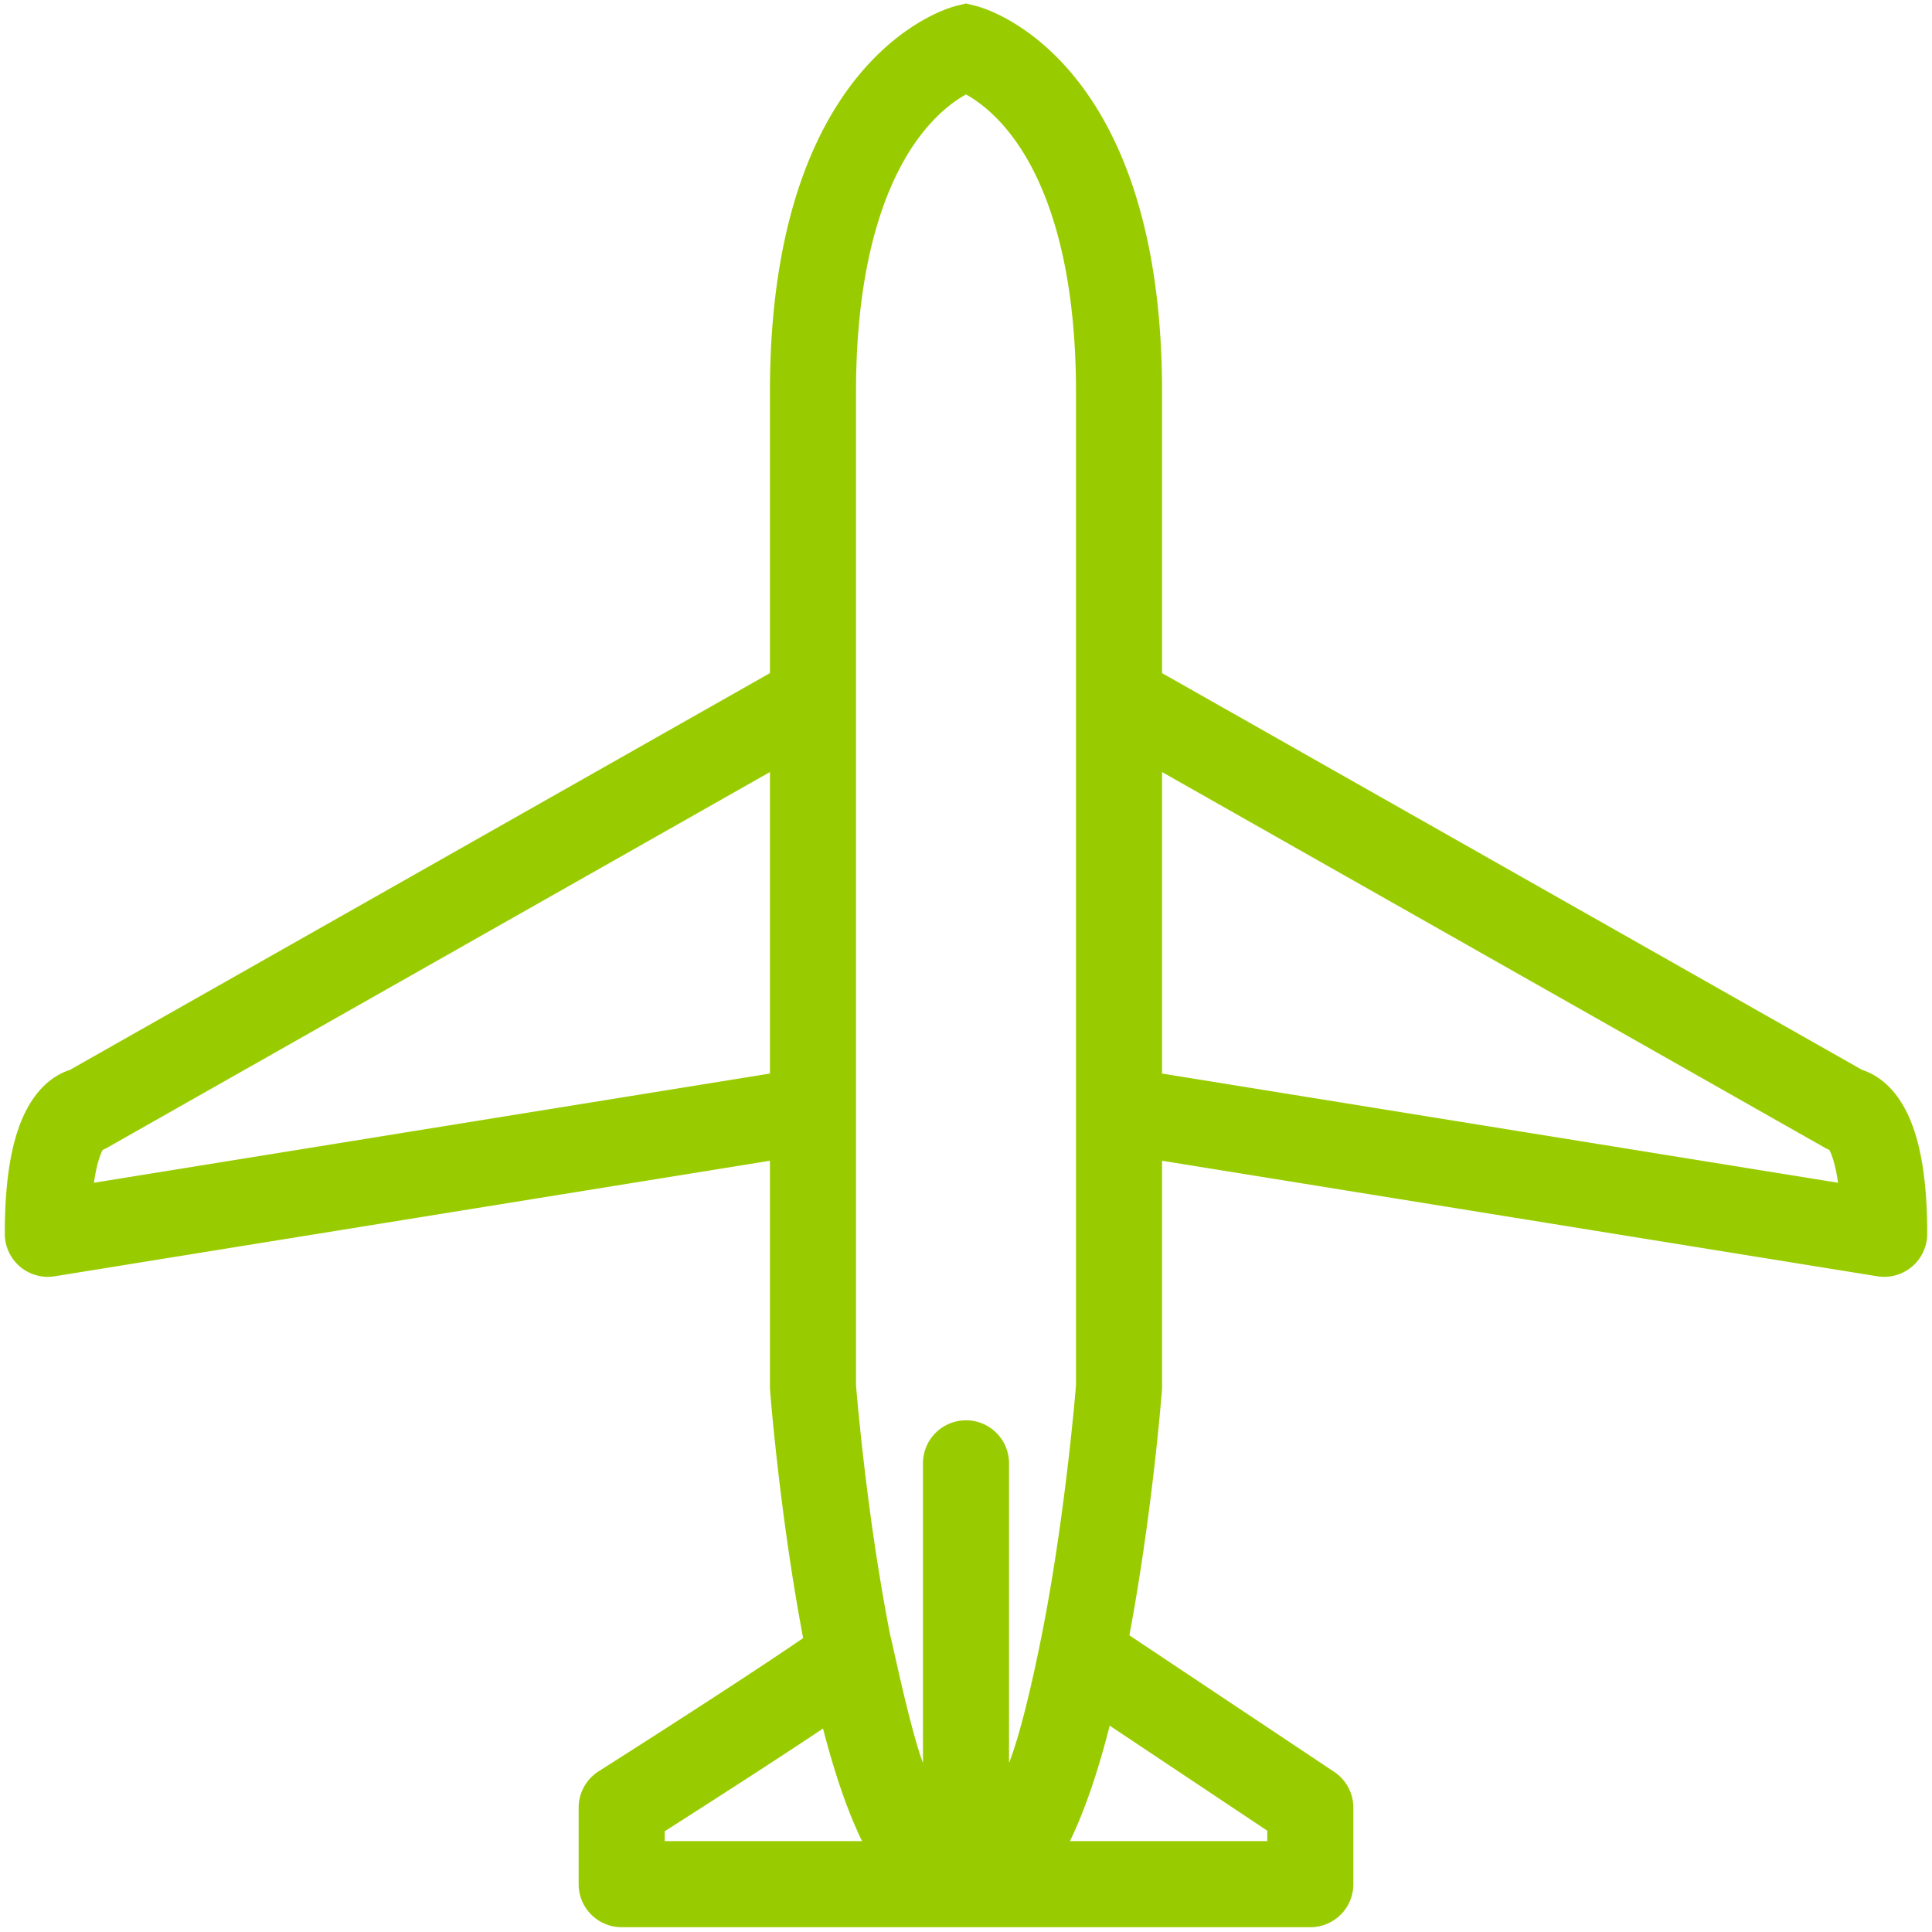
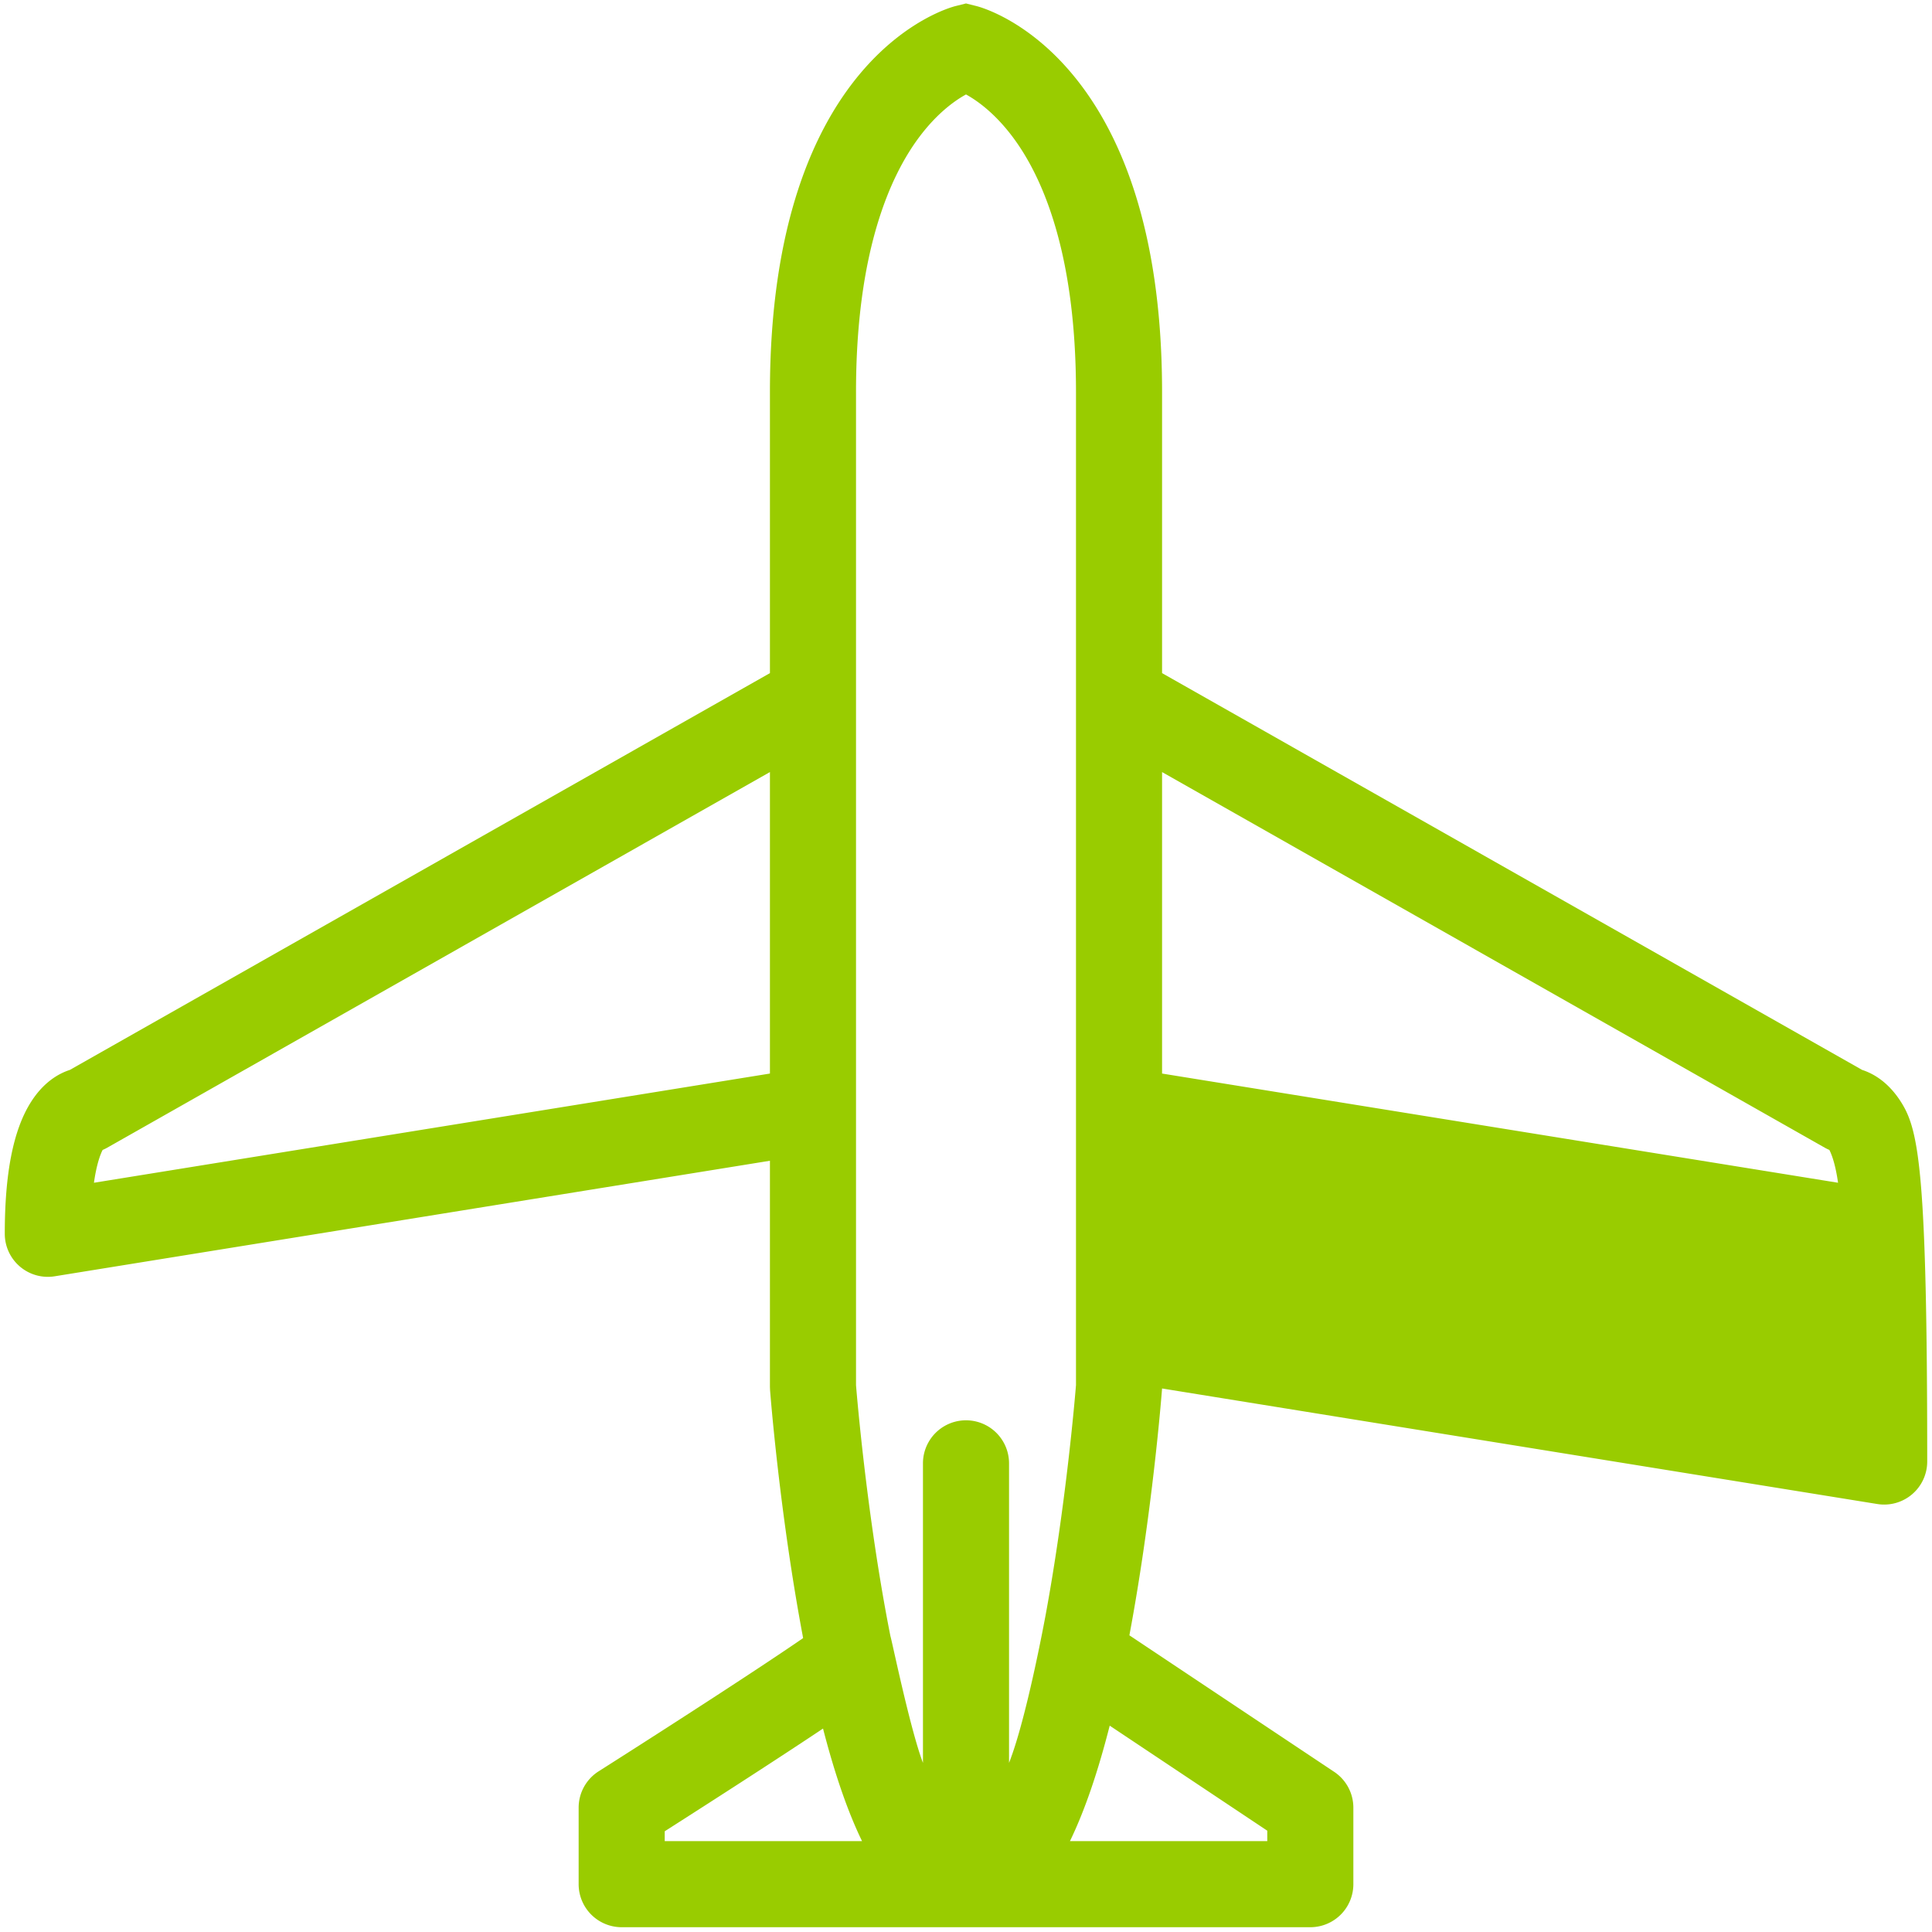
<svg xmlns="http://www.w3.org/2000/svg" viewBox="0 0 1000 1000" fill="#99CC00">
  <title>airplane-jet</title>
  <g id="Aeroplane">
-     <path d="M984.288,570.909c-6.563-10.601-14.438-15.18-20.471-17.133l-362.332-205.371V202.969c0-173.81-92.158-198.848-96.082-199.829l-5.403-1.351-5.403,1.351C490.673,4.121,398.515,29.16,398.515,202.969V348.405L36.183,553.776c-6.033,1.953-13.908,6.532-20.471,17.133C6.805,585.297,2.475,607.442,2.475,638.613a22.282,22.282,0,0,0,25.83,21.993l370.21-59.803V717.821l.066,1.709c.202,2.639,5.049,64.493,17.119,128.339-19.572,13.539-64.647,42.801-105.858,68.967a22.277,22.277,0,0,0-10.336,18.806v39.604a22.278,22.278,0,0,0,22.277,22.277H678.218a22.278,22.278,0,0,0,22.277-22.277v-39.604a22.274,22.274,0,0,0-9.92-18.535L584.571,846.438c11.872-63.337,16.648-124.289,16.848-126.908l.066-.855V600.803l370.21,59.803a22.28,22.28,0,0,0,25.83-21.993C997.525,607.442,993.195,585.297,984.288,570.909ZM475.466,71.393c9.452-12.76,18.752-19.331,24.534-22.506,5.782,3.175,15.082,9.746,24.534,22.506,14.778,19.955,32.397,58.981,32.397,131.577V716.933c-.596,7.314-5.266,62.156-15.588,118.278-.788,4.288-10.132,54.636-19.065,77.255V757.425a22.277,22.277,0,0,0-44.554,0V912.466c-6.745-17.768-16.321-64.494-16.838-65.585-.725-3.664-1.449-7.438-2.171-11.358-10.344-56.142-15.047-111.266-15.644-118.593v-513.96C443.069,130.373,460.688,91.347,475.466,71.393ZM48.625,612.19c1.408-9.887,3.402-14.857,4.506-16.992a22.026,22.026,0,0,0,2.409-1.18L398.515,399.619V555.669Zm295.434,335.675c11.396-7.273,30.649-19.599,49.694-31.975,12.683-8.241,23.462-15.326,32.244-21.191,6.107,23.67,12.794,43.011,20.2,58.272H344.06Zm311.881,5.105H553.802c7.561-15.581,14.372-35.424,20.582-59.776l81.556,54.371ZM601.485,555.669V399.619L944.46,594.018a22.026,22.026,0,0,0,2.409,1.18c1.104,2.135,3.098,7.105,4.506,16.992Z" />
+     <path d="M984.288,570.909c-6.563-10.601-14.438-15.18-20.471-17.133l-362.332-205.371V202.969c0-173.81-92.158-198.848-96.082-199.829l-5.403-1.351-5.403,1.351C490.673,4.121,398.515,29.16,398.515,202.969V348.405L36.183,553.776c-6.033,1.953-13.908,6.532-20.471,17.133C6.805,585.297,2.475,607.442,2.475,638.613a22.282,22.282,0,0,0,25.83,21.993l370.21-59.803V717.821l.066,1.709c.202,2.639,5.049,64.493,17.119,128.339-19.572,13.539-64.647,42.801-105.858,68.967a22.277,22.277,0,0,0-10.336,18.806v39.604a22.278,22.278,0,0,0,22.277,22.277H678.218a22.278,22.278,0,0,0,22.277-22.277v-39.604a22.274,22.274,0,0,0-9.92-18.535L584.571,846.438c11.872-63.337,16.648-124.289,16.848-126.908l.066-.855l370.21,59.803a22.28,22.28,0,0,0,25.83-21.993C997.525,607.442,993.195,585.297,984.288,570.909ZM475.466,71.393c9.452-12.76,18.752-19.331,24.534-22.506,5.782,3.175,15.082,9.746,24.534,22.506,14.778,19.955,32.397,58.981,32.397,131.577V716.933c-.596,7.314-5.266,62.156-15.588,118.278-.788,4.288-10.132,54.636-19.065,77.255V757.425a22.277,22.277,0,0,0-44.554,0V912.466c-6.745-17.768-16.321-64.494-16.838-65.585-.725-3.664-1.449-7.438-2.171-11.358-10.344-56.142-15.047-111.266-15.644-118.593v-513.96C443.069,130.373,460.688,91.347,475.466,71.393ZM48.625,612.19c1.408-9.887,3.402-14.857,4.506-16.992a22.026,22.026,0,0,0,2.409-1.18L398.515,399.619V555.669Zm295.434,335.675c11.396-7.273,30.649-19.599,49.694-31.975,12.683-8.241,23.462-15.326,32.244-21.191,6.107,23.67,12.794,43.011,20.2,58.272H344.06Zm311.881,5.105H553.802c7.561-15.581,14.372-35.424,20.582-59.776l81.556,54.371ZM601.485,555.669V399.619L944.46,594.018a22.026,22.026,0,0,0,2.409,1.18c1.104,2.135,3.098,7.105,4.506,16.992Z" />
  </g>
</svg>